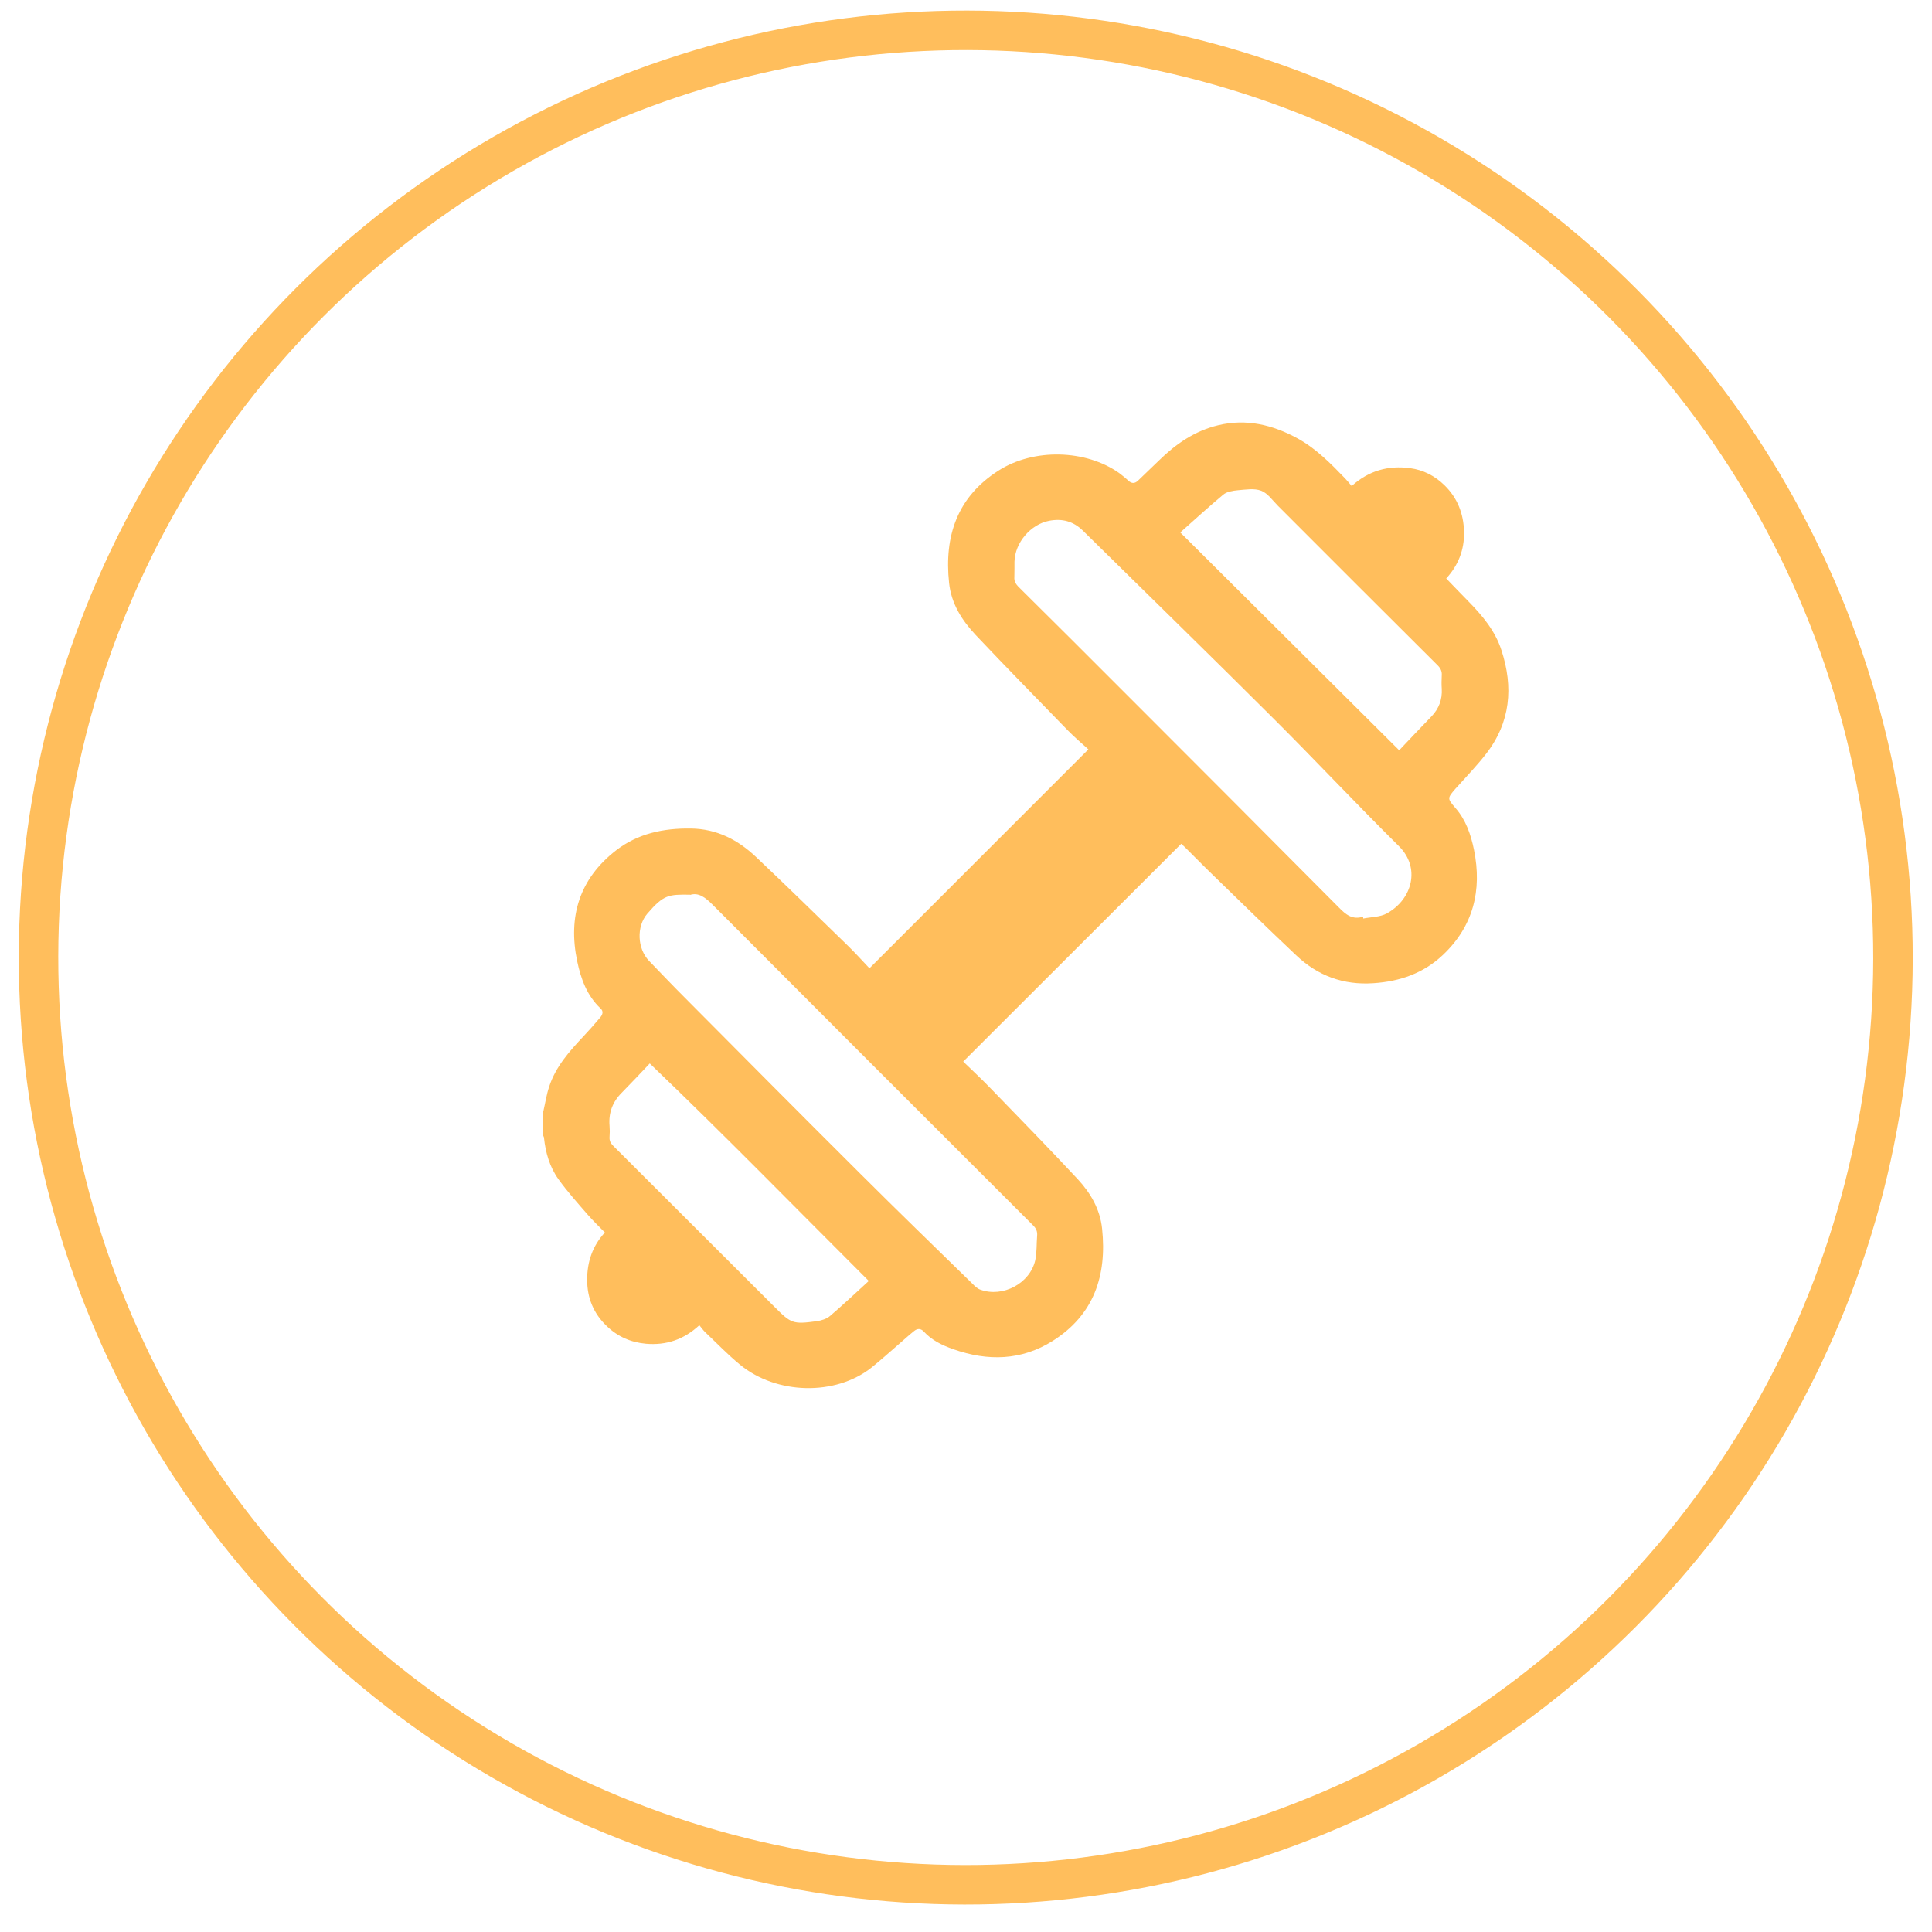
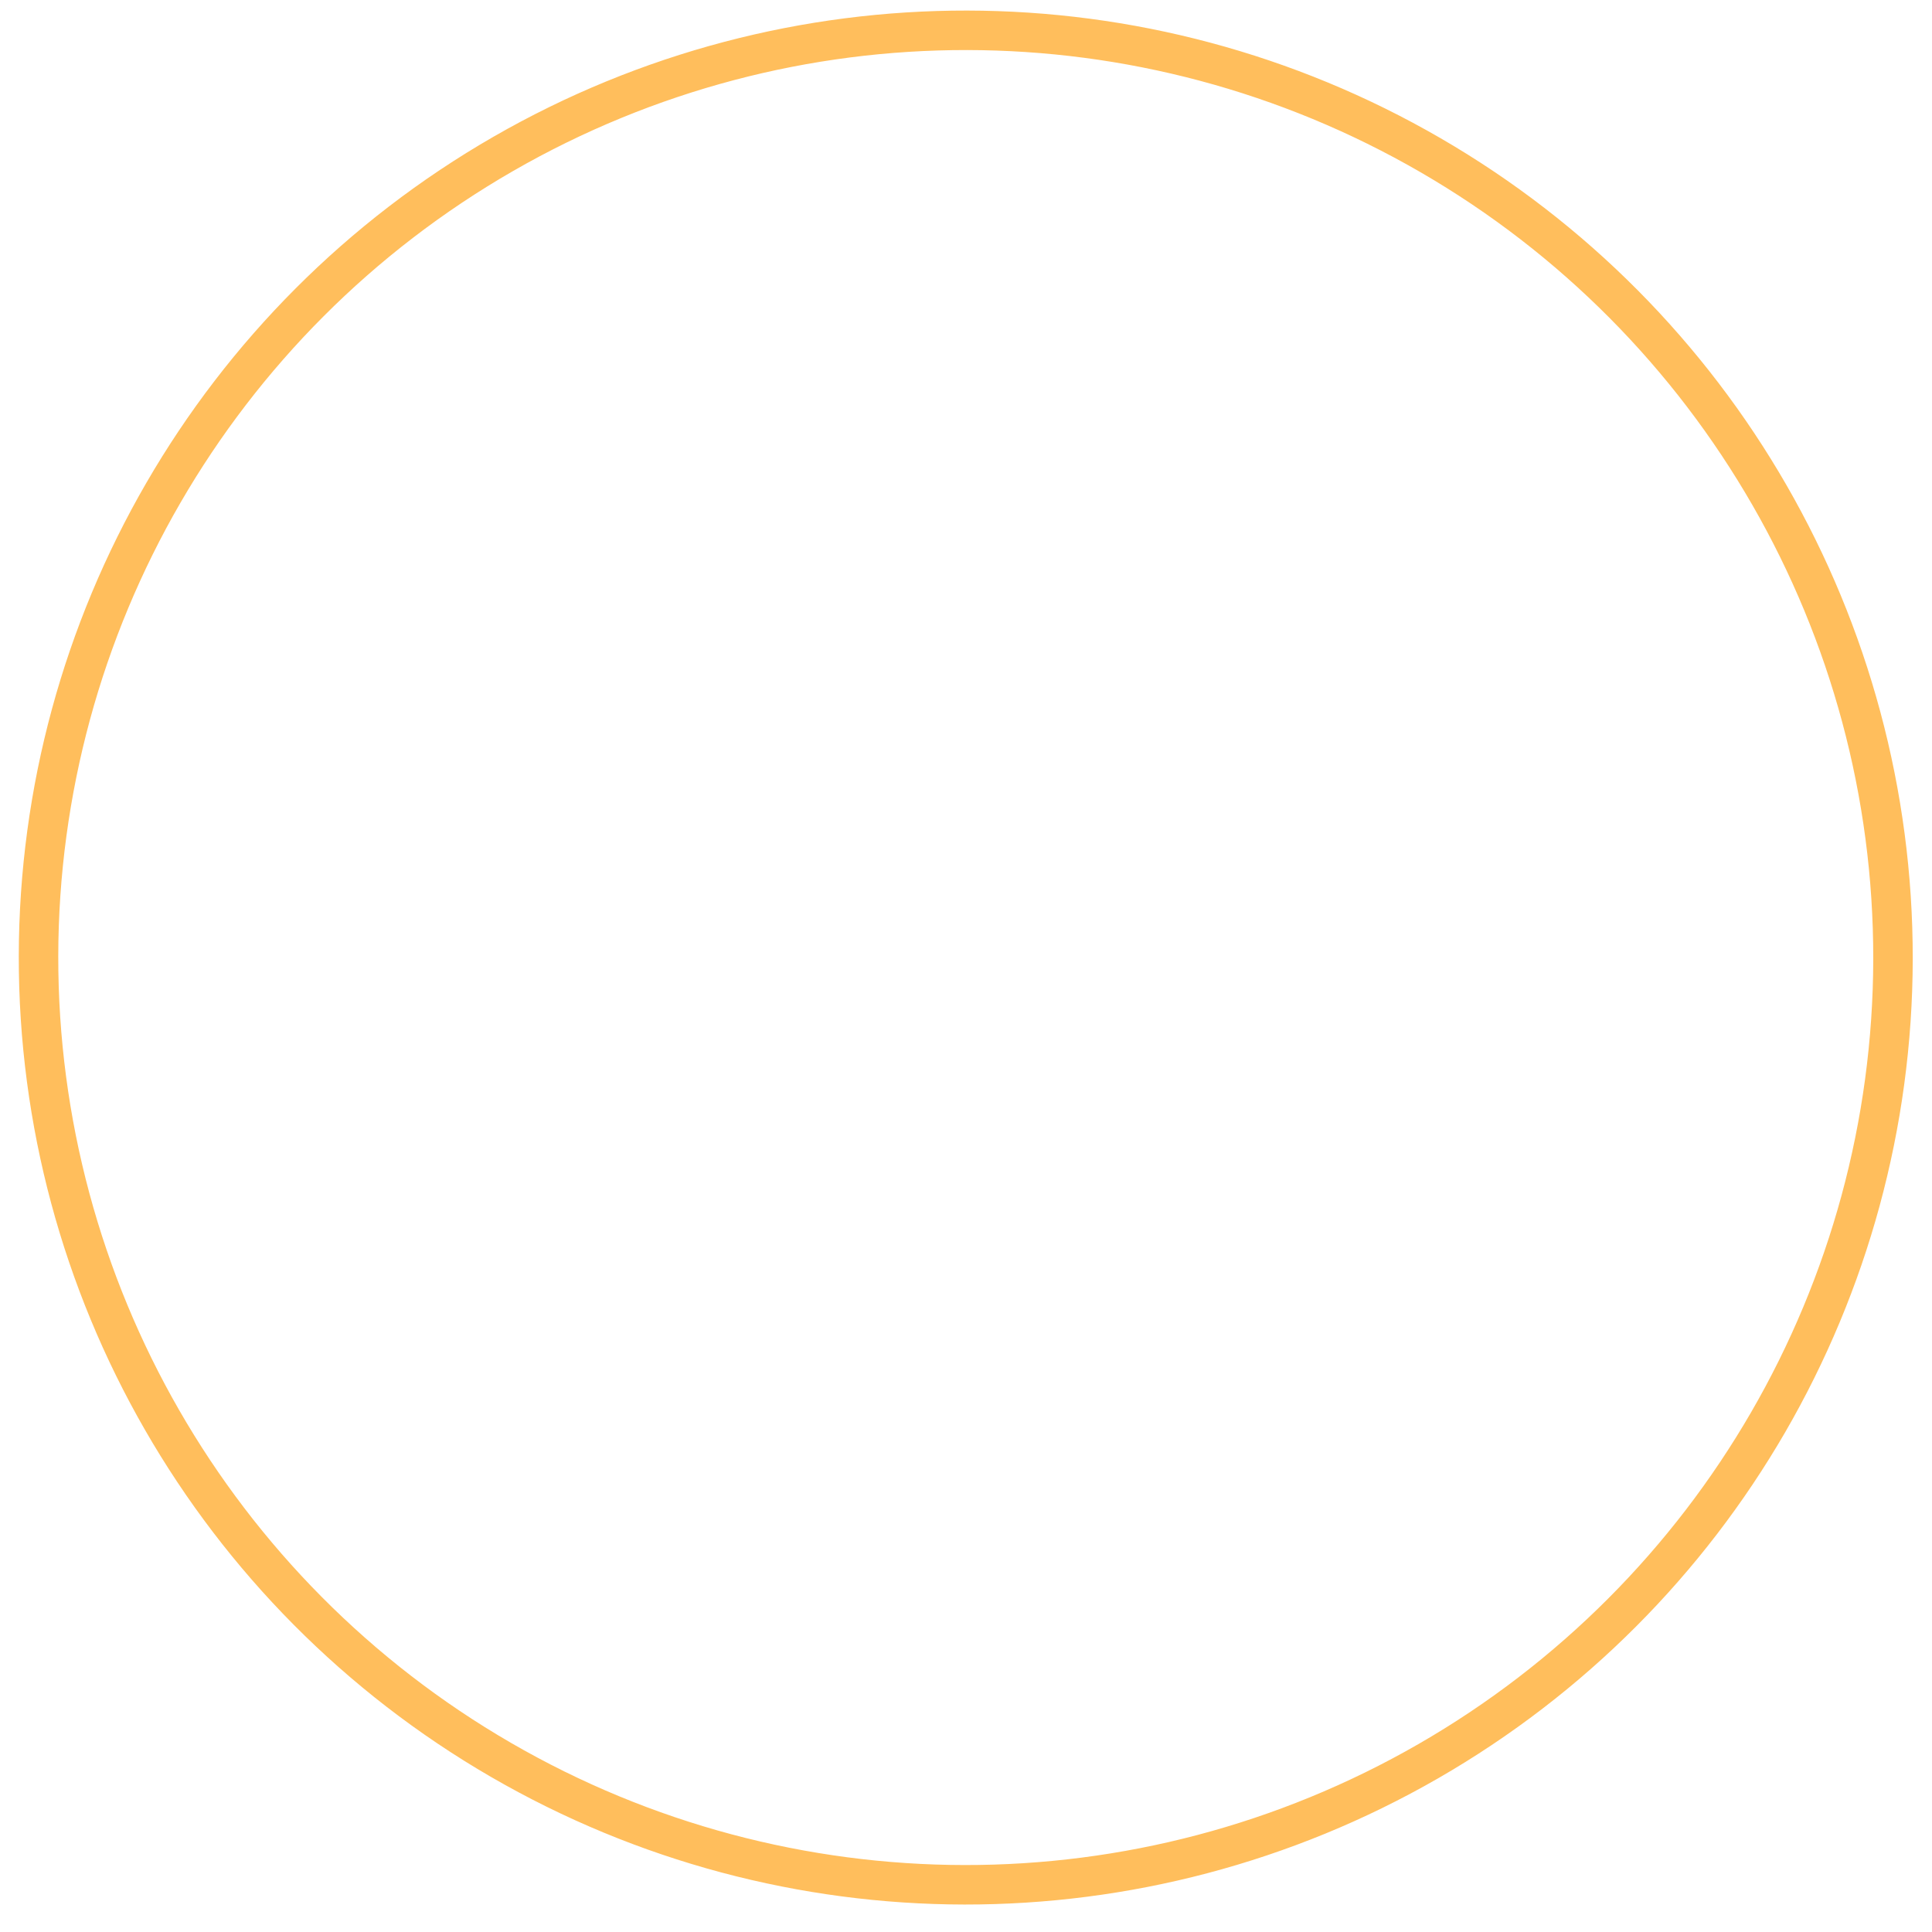
<svg xmlns="http://www.w3.org/2000/svg" width="32" height="32" viewBox="0 0 32 32" fill="none">
  <circle cx="15.996" cy="15.86" r="15.358" transform="rotate(0.083 15.996 15.86)" stroke="#FFBE5C" stroke-width="0.654" />
-   <path d="M9 18.404C9.031 18.27 9.051 18.133 9.095 18.001C9.203 17.666 9.433 17.41 9.671 17.157C9.763 17.059 9.854 16.956 9.941 16.853C9.98 16.807 10.001 16.752 9.947 16.703C9.72 16.489 9.621 16.21 9.56 15.921C9.405 15.181 9.598 14.554 10.205 14.084C10.566 13.805 10.989 13.717 11.441 13.723C11.872 13.728 12.22 13.909 12.52 14.192C13.028 14.672 13.526 15.16 14.027 15.648C14.158 15.774 14.28 15.911 14.401 16.038C15.614 14.825 16.809 13.63 18.027 12.412C17.916 12.311 17.794 12.208 17.683 12.094C17.175 11.57 16.662 11.049 16.161 10.518C15.934 10.277 15.756 9.999 15.72 9.656C15.637 8.879 15.854 8.231 16.538 7.795C17.121 7.421 17.985 7.444 18.538 7.836C18.589 7.875 18.641 7.916 18.687 7.96C18.744 8.012 18.796 8.012 18.85 7.96C18.966 7.849 19.079 7.741 19.196 7.627C19.474 7.354 19.789 7.137 20.174 7.044C20.643 6.93 21.082 7.036 21.495 7.263C21.799 7.431 22.04 7.676 22.279 7.924C22.316 7.963 22.349 8.004 22.388 8.05C22.674 7.792 22.997 7.707 23.353 7.754C23.572 7.782 23.763 7.88 23.923 8.035C24.14 8.247 24.241 8.505 24.249 8.807C24.256 9.109 24.151 9.367 23.954 9.581C24.083 9.715 24.202 9.839 24.326 9.965C24.556 10.2 24.765 10.45 24.868 10.768C25.069 11.382 25.02 11.965 24.612 12.489C24.465 12.678 24.298 12.851 24.14 13.028C24.127 13.041 24.117 13.054 24.104 13.067C23.97 13.222 23.972 13.227 24.104 13.38C24.279 13.578 24.362 13.823 24.414 14.076C24.55 14.747 24.403 15.341 23.898 15.818C23.578 16.12 23.185 16.257 22.747 16.285C22.251 16.319 21.825 16.161 21.469 15.823C21.007 15.387 20.553 14.943 20.096 14.499C19.936 14.345 19.782 14.187 19.624 14.03C19.603 14.009 19.58 13.991 19.565 13.976C18.362 15.176 17.167 16.37 15.954 17.583C16.104 17.728 16.262 17.875 16.411 18.03C16.894 18.528 17.376 19.021 17.849 19.529C18.063 19.759 18.22 20.027 18.254 20.35C18.336 21.127 18.119 21.779 17.436 22.21C16.919 22.536 16.36 22.549 15.789 22.347C15.606 22.283 15.433 22.2 15.299 22.053C15.247 21.999 15.193 22.004 15.142 22.045C15.054 22.115 14.971 22.192 14.886 22.265C14.736 22.394 14.589 22.528 14.434 22.652C13.838 23.124 12.86 23.101 12.256 22.603C12.055 22.438 11.874 22.249 11.686 22.071C11.65 22.038 11.621 21.996 11.583 21.95C11.325 22.19 11.033 22.285 10.7 22.257C10.45 22.234 10.233 22.141 10.05 21.965C9.831 21.756 9.725 21.498 9.725 21.196C9.725 20.899 9.815 20.634 10.019 20.414C9.921 20.314 9.825 20.223 9.74 20.125C9.572 19.932 9.4 19.741 9.25 19.532C9.105 19.331 9.036 19.093 9.01 18.845C9.01 18.832 9 18.82 8.994 18.804C8.994 18.667 8.994 18.533 8.994 18.396L9 18.404ZM22.579 15.181C22.579 15.181 22.579 15.201 22.579 15.214C22.71 15.188 22.858 15.191 22.971 15.129C23.397 14.892 23.529 14.37 23.172 14.017C22.463 13.315 21.782 12.587 21.077 11.885C20.037 10.848 18.984 9.821 17.936 8.789C17.776 8.631 17.59 8.585 17.376 8.626C17.069 8.685 16.811 8.99 16.803 9.302C16.803 9.387 16.803 9.475 16.801 9.56C16.796 9.625 16.822 9.669 16.865 9.715C17.467 10.311 18.065 10.907 18.662 11.506C19.836 12.68 21.007 13.854 22.176 15.031C22.29 15.147 22.398 15.24 22.579 15.183L22.579 15.181ZM11.428 14.819C11.072 14.814 10.992 14.819 10.721 15.134C10.538 15.348 10.556 15.712 10.749 15.914C10.945 16.117 11.142 16.324 11.343 16.525C12.308 17.496 13.273 18.468 14.243 19.434C14.86 20.05 15.487 20.657 16.112 21.268C16.148 21.305 16.192 21.346 16.238 21.361C16.61 21.496 17.059 21.258 17.147 20.874C17.175 20.742 17.167 20.603 17.178 20.468C17.185 20.394 17.16 20.342 17.105 20.29C15.335 18.523 13.565 16.752 11.8 14.982C11.683 14.866 11.572 14.778 11.431 14.822L11.428 14.819ZM23.175 12.427C23.345 12.247 23.526 12.056 23.709 11.867C23.833 11.738 23.89 11.586 23.88 11.408C23.874 11.333 23.877 11.261 23.88 11.186C23.885 11.119 23.861 11.07 23.815 11.023C22.93 10.143 22.05 9.261 21.167 8.378C21.077 8.288 20.997 8.169 20.889 8.128C20.775 8.084 20.631 8.11 20.502 8.12C20.419 8.128 20.321 8.143 20.262 8.192C20.019 8.394 19.787 8.608 19.549 8.819C20.765 10.03 21.967 11.225 23.178 12.43L23.175 12.427ZM14.39 21.217C13.18 20.009 12.001 18.801 10.762 17.614C10.6 17.785 10.45 17.945 10.298 18.099C10.145 18.252 10.078 18.432 10.096 18.647C10.101 18.709 10.101 18.77 10.096 18.832C10.091 18.894 10.114 18.936 10.158 18.98C11.046 19.865 11.934 20.752 12.819 21.637C13.105 21.924 13.129 21.937 13.531 21.883C13.606 21.872 13.694 21.844 13.748 21.797C13.965 21.612 14.174 21.413 14.393 21.214L14.39 21.217Z" fill="#FFBE5C" />
</svg>